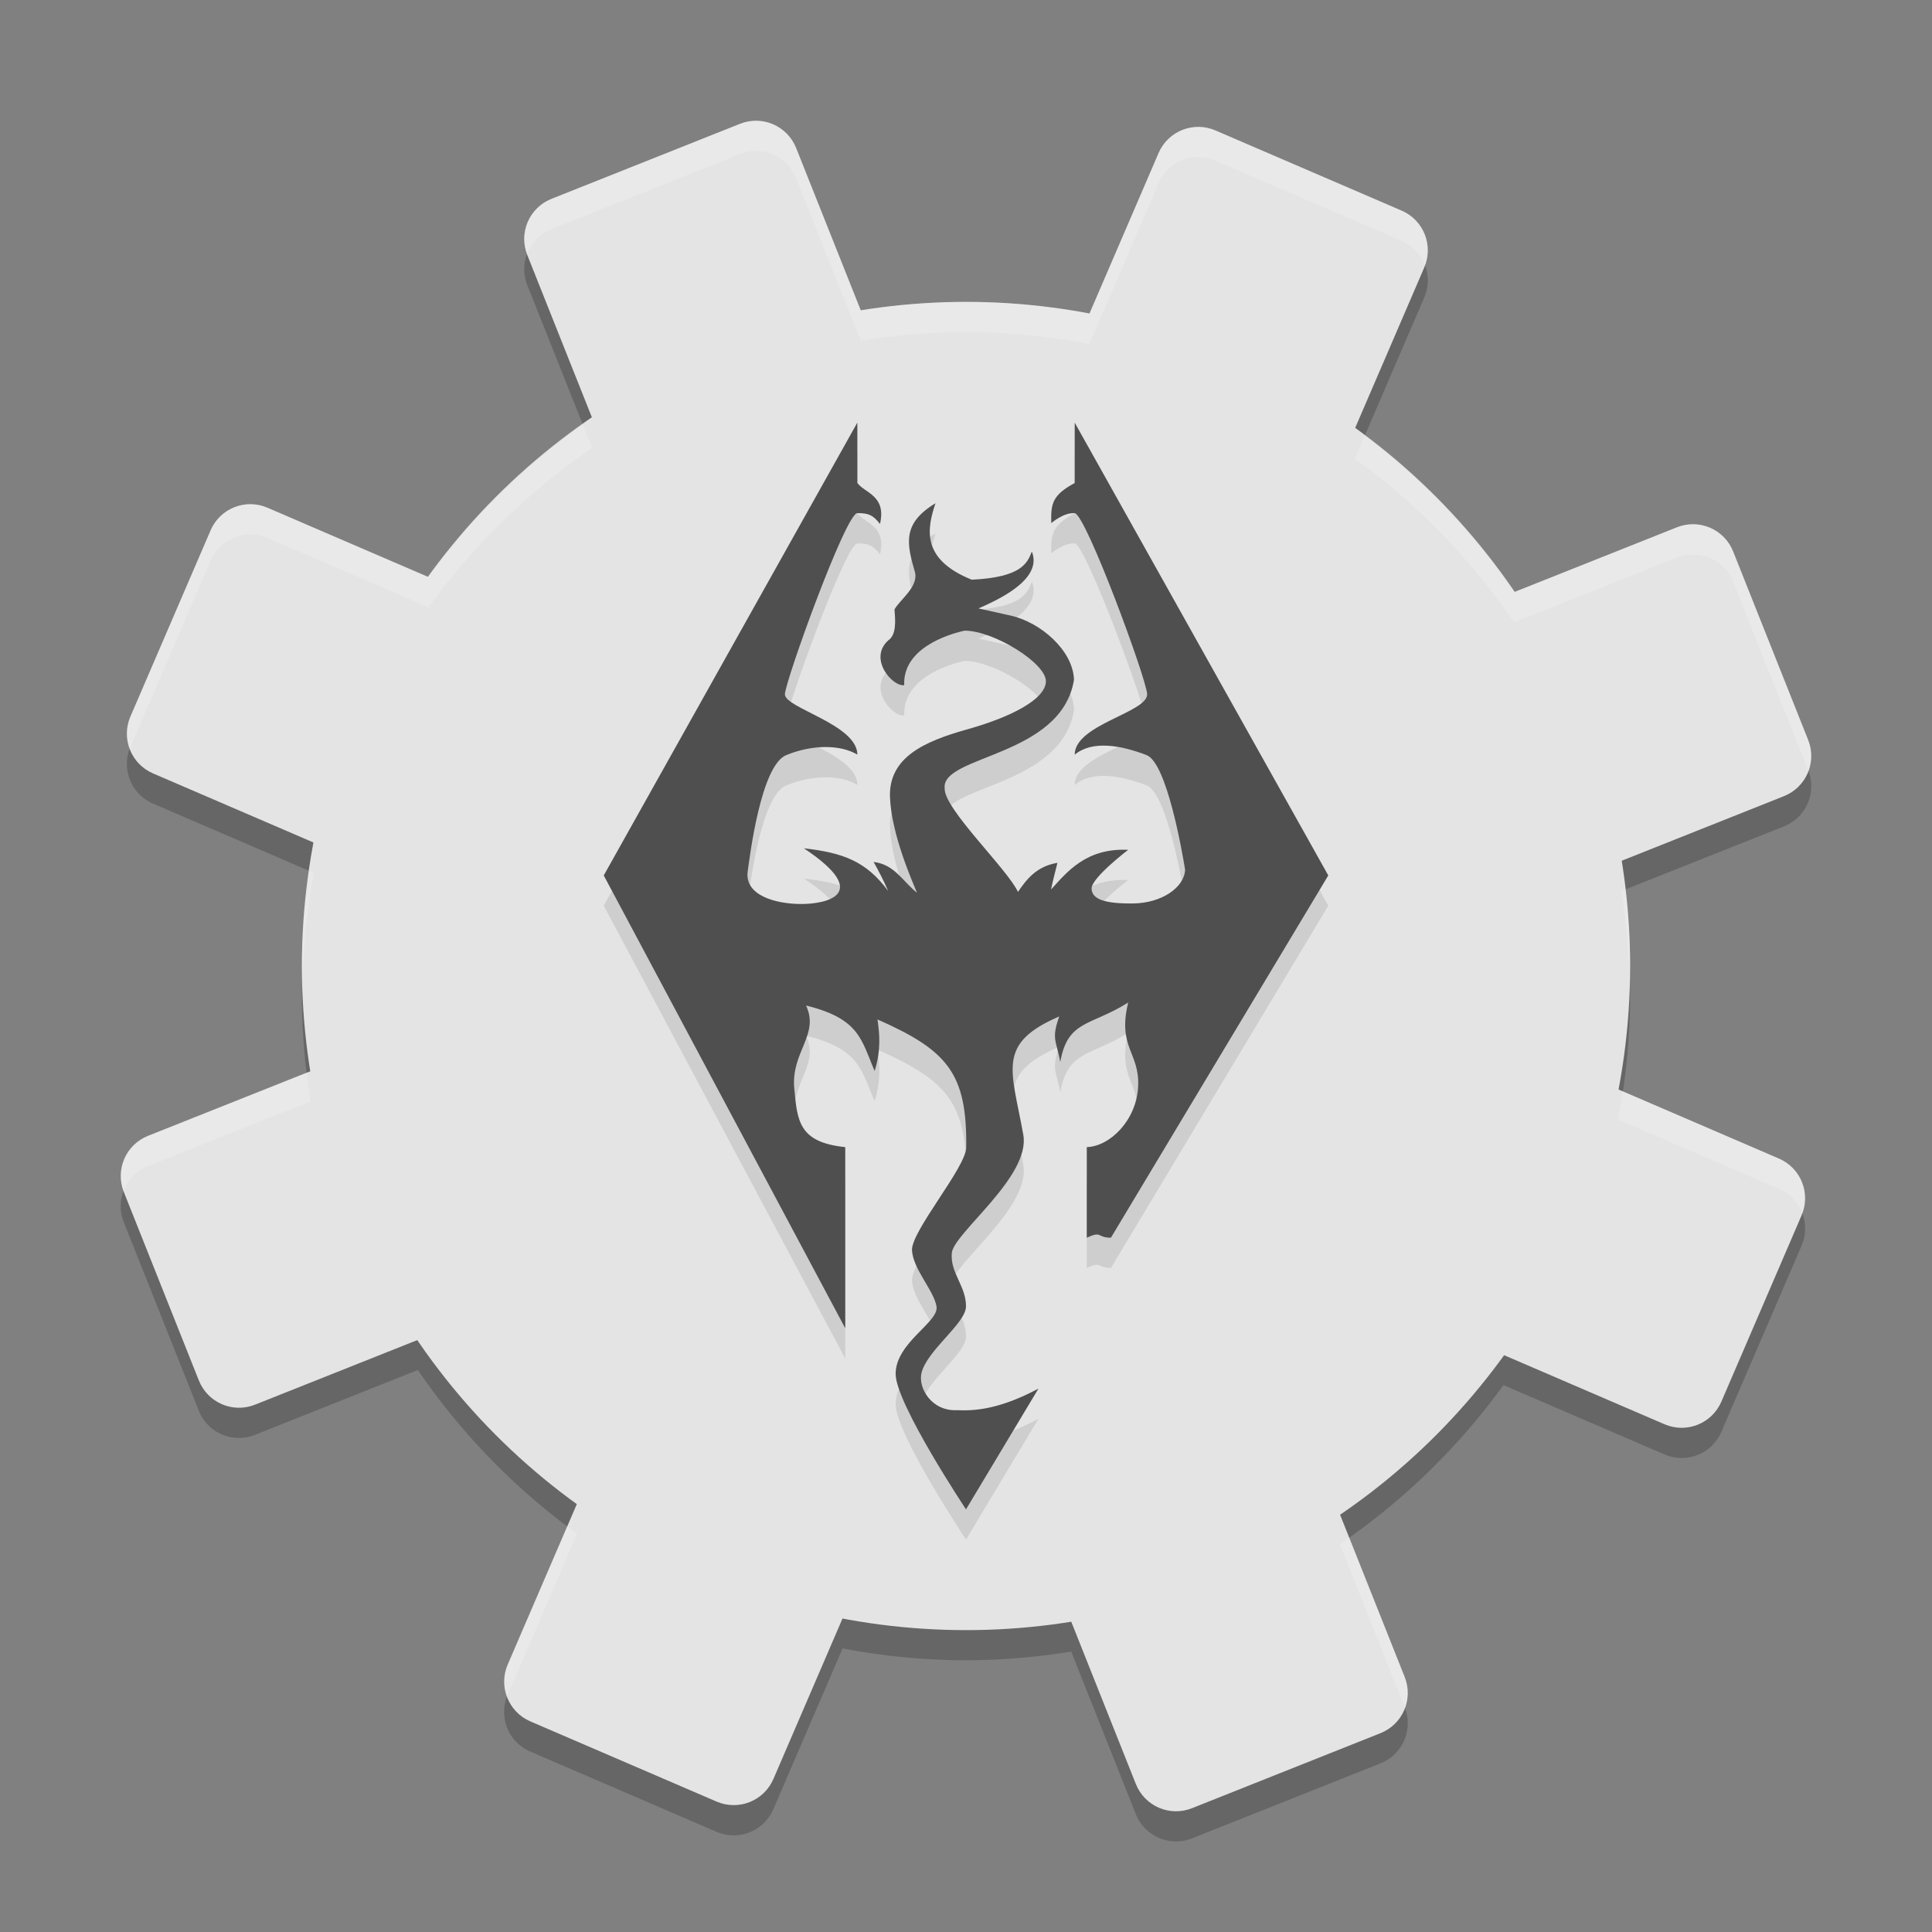
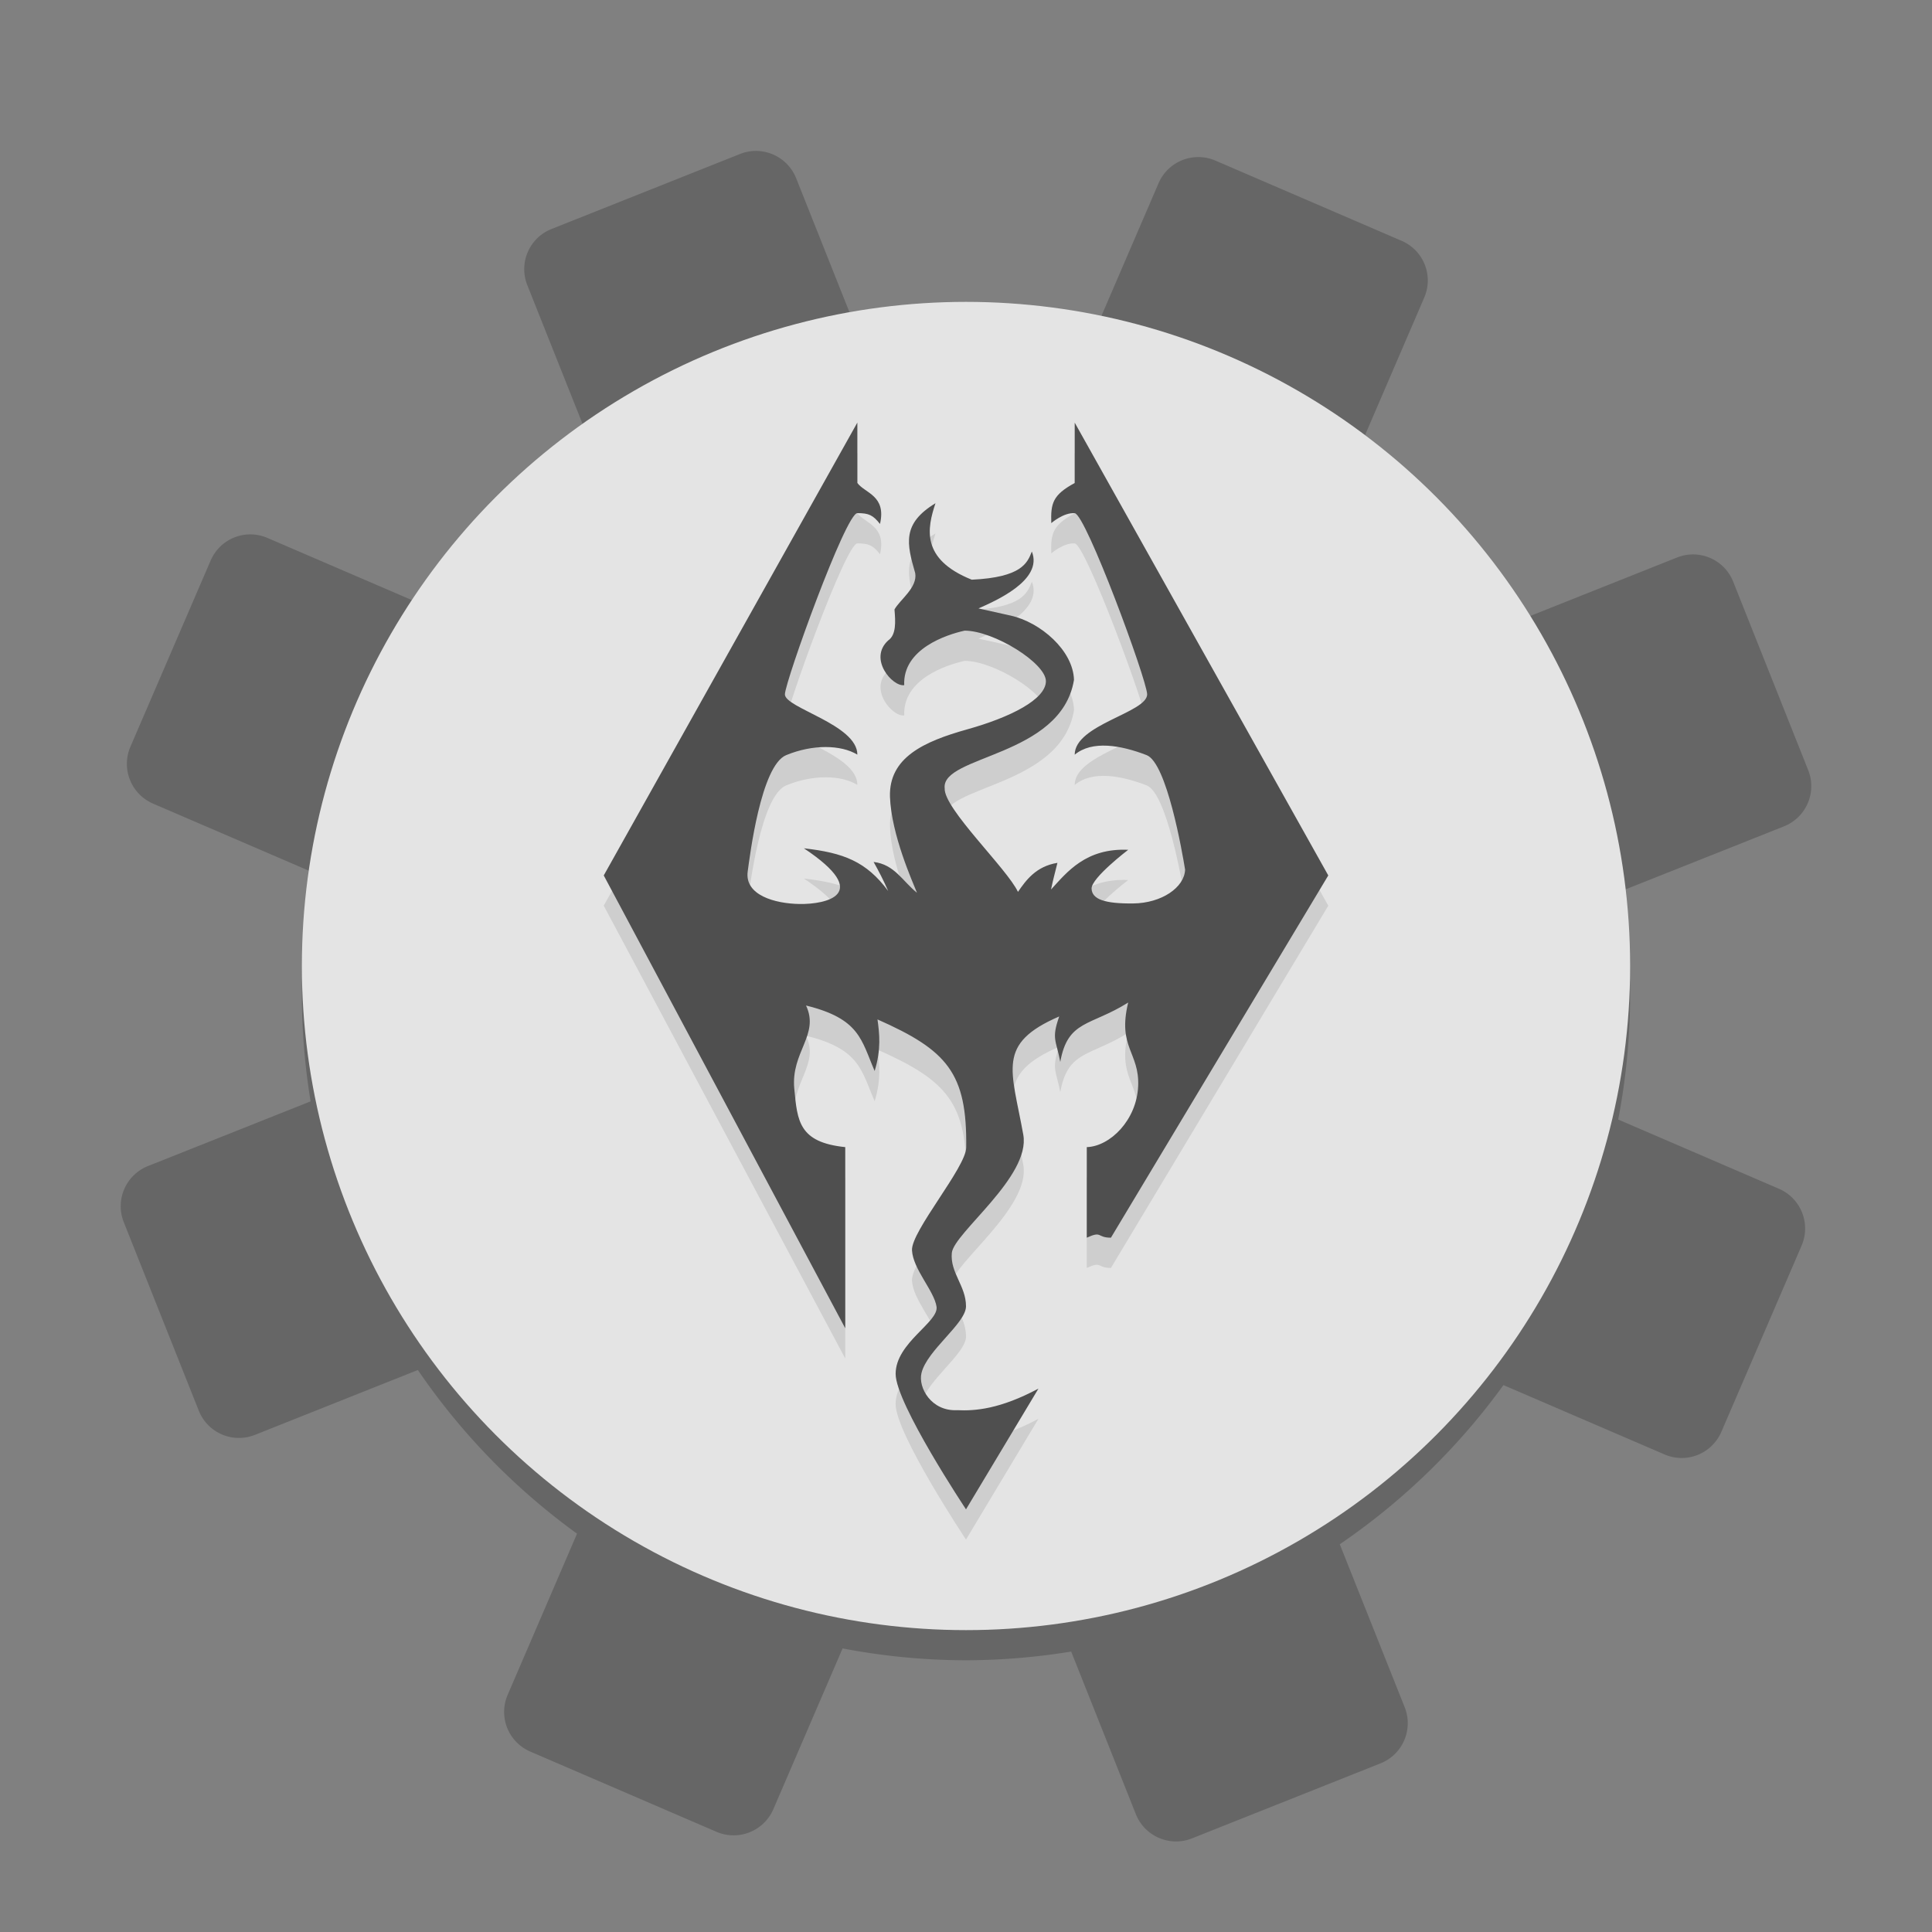
<svg xmlns="http://www.w3.org/2000/svg" width="64" height="64" version="1.1">
  <rect width="100%" height="100%" fill="#808080" stroke="none" />
  <path style="opacity:0.2" d="m 25.071,5 c -0.186,-0.004 -0.374,0.028 -0.559,0.102 l -6.242,2.484 c -0.738,0.294 -1.095,1.125 -0.801,1.863 l 2.148,5.394 a 21.999,22 0 0 0 -5.422,5.273 L 8.86,17.82 c -0.73,-0.314 -1.568,0.02 -1.883,0.75 L 4.321,24.734 c -0.314,0.73 0.02,1.572 0.75,1.887 l 5.324,2.293 a 21.999,22 0 0 0 -0.395,4.086 21.999,22 0 0 0 0.289,3.484 l -5.383,2.141 c -0.738,0.294 -1.099,1.125 -0.805,1.863 l 2.484,6.242 c 0.294,0.738 1.125,1.095 1.863,0.801 l 5.394,-2.148 a 21.999,22 0 0 0 5.273,5.422 l -2.297,5.336 c -0.314,0.73 0.02,1.568 0.75,1.883 l 6.164,2.656 c 0.73,0.314 1.572,-0.02 1.887,-0.75 l 2.293,-5.324 A 21.999,22 0 0 0 32,54.999 21.999,22 0 0 0 35.484,54.71 l 2.141,5.383 c 0.294,0.738 1.125,1.099 1.863,0.805 l 6.242,-2.484 c 0.738,-0.294 1.095,-1.125 0.801,-1.863 L 44.382,51.156 a 21.999,22 0 0 0 5.422,-5.273 l 5.336,2.297 c 0.73,0.314 1.568,-0.02 1.883,-0.75 l 2.656,-6.164 c 0.314,-0.73 -0.02,-1.572 -0.75,-1.887 l -5.324,-2.293 a 21.999,22 0 0 0 0.395,-4.086 21.999,22 0 0 0 -0.289,-3.484 l 5.383,-2.141 c 0.738,-0.294 1.099,-1.125 0.805,-1.863 l -2.484,-6.242 c -0.294,-0.738 -1.125,-1.095 -1.863,-0.801 l -5.394,2.148 A 21.999,22 0 0 0 44.882,15.195 L 47.179,9.86 C 47.494,9.13 47.159,8.291 46.429,7.977 L 40.265,5.321 c -0.73,-0.314 -1.572,0.02 -1.887,0.75 L 36.086,11.395 A 21.999,22 0 0 0 32,11 21.999,22 0 0 0 28.516,11.289 L 26.375,5.907 C 26.155,5.353 25.629,5.012 25.071,5 Z" />
-   <path style="fill:#e4e4e4" d="M 40.264,4.322 C 39.534,4.007 38.693,4.342 38.379,5.072 L 32.175,19.48 26.374,4.905 C 26.08,4.167 25.249,3.809 24.511,4.103 L 18.271,6.587 C 17.532,6.881 17.174,7.711 17.468,8.45 L 23.269,23.025 8.861,16.82 c -0.73,-0.314 -1.571,0.02 -1.885,0.75 l -2.655,6.166 c -0.314,0.73 0.02,1.571 0.75,1.885 L 19.48,31.825 4.905,37.626 c -0.738,0.294 -1.096,1.125 -0.802,1.863 l 2.484,6.24 c 0.294,0.738 1.125,1.096 1.863,0.802 L 23.024,40.731 16.82,55.139 c -0.314,0.73 0.02,1.571 0.75,1.885 l 6.166,2.655 c 0.73,0.314 1.571,-0.02 1.885,-0.75 l 6.204,-14.408 5.801,14.575 c 0.294,0.738 1.125,1.096 1.863,0.802 l 6.24,-2.484 c 0.738,-0.294 1.096,-1.125 0.802,-1.863 l -5.801,-14.575 14.408,6.204 c 0.73,0.314 1.571,-0.02 1.885,-0.75 l 2.655,-6.166 c 0.314,-0.73 -0.02,-1.571 -0.75,-1.885 L 44.52,32.175 59.095,26.374 c 0.738,-0.294 1.096,-1.125 0.802,-1.863 L 57.413,18.271 C 57.12,17.532 56.289,17.175 55.55,17.468 L 40.976,23.27 47.18,8.861 C 47.494,8.131 47.159,7.291 46.429,6.977 Z" />
  <circle style="fill:#e4e4e4" cx="32" cy="32" r="22" />
  <path style="opacity:0.1" d="m 28.4,15.001 -8.4,15 8,15 v -6 c -1.543,-0.159 -1.586,-0.872 -1.688,-1.93 -0.119,-1.224 0.846,-1.786 0.389,-2.761 1.783,0.439 1.827,1.137 2.273,2.169 0.221,-0.721 0.158,-1.245 0.094,-1.708 2.315,1.024 2.97,1.779 2.939,4.244 -0.008,0.659 -1.831,2.777 -1.796,3.405 0.035,0.628 0.732,1.338 0.813,1.865 0.079,0.518 -1.355,1.193 -1.355,2.228 0,0.981 2.331,4.487 2.331,4.487 l 2.4,-4 c -1.274,0.68 -2.098,0.744 -2.695,0.715 -0.855,0.041 -1.296,-0.747 -1.18,-1.229 0.183,-0.762 1.475,-1.646 1.475,-2.212 0,-0.676 -0.529,-1.107 -0.47,-1.765 0.059,-0.658 2.617,-2.528 2.368,-3.917 -0.389,-2.168 -0.9,-3.014 1.19,-3.919 -0.263,0.745 -0.103,0.779 0.035,1.505 0.249,-1.393 0.996,-1.177 2.25,-1.966 -0.362,1.488 0.378,1.648 0.33,2.771 -0.049,1.123 -0.929,1.994 -1.702,2.019 v 3 c 0.517,-0.237 0.326,3.5e-4 0.8,0 l 7.2,-12 -8.4,-15 v 2 c -0.738,0.4 -0.796,0.681 -0.776,1.329 0,0 0.411,-0.359 0.776,-0.329 0.365,0.029 2.388,5.509 2.4,6 -1.2e-5,0.609 -2.4,1 -2.4,2 0.577,-0.48 1.521,-0.318 2.382,0.014 0.669,0.258 1.181,3.215 1.275,3.794 -0.023,0.589 -0.777,1.109 -1.72,1.119 -0.942,0.01 -1.366,-0.137 -1.378,-0.491 -0.012,-0.353 1.213,-1.286 1.213,-1.286 -1.404,-0.064 -2.032,0.743 -2.556,1.315 0.07,-0.344 0.141,-0.589 0.212,-0.883 -0.714,0.115 -1.046,0.583 -1.307,0.962 -0.355,-0.764 -2.461,-2.759 -2.426,-3.429 -0.129,-1.101 3.859,-1.032 4.282,-3.593 -0.024,-0.972 -1.106,-1.912 -2.103,-2.132 -0.801,-0.177 -1.06,-0.236 -1.06,-0.236 0.538,-0.241 2.152,-0.93 1.767,-1.885 -0.148,0.377 -0.332,0.855 -1.991,0.933 -1.697,-0.681 -1.476,-1.704 -1.201,-2.533 -1.119,0.68 -0.952,1.343 -0.671,2.317 0.08,0.481 -0.514,0.884 -0.687,1.203 0.034,0.402 0.062,0.839 -0.208,1.025 -0.671,0.611 0.148,1.541 0.53,1.482 -0.052,-1.207 1.415,-1.677 2.002,-1.806 0.966,-1.2e-5 2.704,1.082 2.692,1.681 -0.012,0.599 -1.173,1.188 -2.61,1.59 -1.437,0.402 -2.591,0.933 -2.556,2.228 0.045,1.266 0.758,2.837 0.895,3.184 -0.479,-0.384 -0.743,-0.939 -1.437,-1.021 0.165,0.294 0.336,0.621 0.483,0.962 -0.726,-0.979 -1.478,-1.265 -2.792,-1.413 2.31,1.537 0.714,1.858 -0.141,1.845 -0.816,-0.012 -1.829,-0.29 -1.72,-1.08 0.066,-0.476 0.434,-3.505 1.274,-3.851 0.885,-0.365 1.818,-0.345 2.358,-0.017 0,-1 -2.416,-1.547 -2.4,-2 0.016,-0.453 2.016,-6 2.4,-6 0.384,0 0.519,0.067 0.75,0.359 0.219,-0.947 -0.505,-1.019 -0.75,-1.359 10e-6,-0.236 0,-2 0,-2 z" />
  <path style="fill:#4f4f4f" d="m 28.4,14 -8.4,15 8,15 v -6 c -1.544,-0.159 -1.586,-0.872 -1.688,-1.93 -0.119,-1.224 0.846,-1.786 0.389,-2.761 1.783,0.439 1.827,1.137 2.273,2.169 0.221,-0.721 0.158,-1.245 0.094,-1.708 2.315,1.024 2.97,1.779 2.939,4.244 -0.008,0.659 -1.831,2.777 -1.796,3.405 0.035,0.628 0.732,1.338 0.813,1.865 0.079,0.518 -1.355,1.193 -1.355,2.228 0,0.981 2.331,4.487 2.331,4.487 l 2.4,-4 c -1.274,0.68 -2.098,0.744 -2.695,0.715 -0.855,0.041 -1.296,-0.747 -1.18,-1.229 0.183,-0.762 1.475,-1.646 1.475,-2.213 0,-0.676 -0.529,-1.107 -0.47,-1.765 0.059,-0.658 2.617,-2.528 2.368,-3.917 -0.389,-2.168 -0.9,-3.014 1.19,-3.919 -0.263,0.746 -0.103,0.779 0.035,1.505 0.249,-1.393 0.996,-1.177 2.25,-1.966 -0.362,1.488 0.378,1.648 0.33,2.771 -0.049,1.123 -0.929,1.994 -1.702,2.019 v 3 c 0.517,-0.237 0.326,3.5e-4 0.8,0 l 7.2,-12 -8.4,-15 v 2 c -0.738,0.4 -0.796,0.681 -0.776,1.329 0,0 0.411,-0.359 0.776,-0.329 0.365,0.029 2.388,5.509 2.4,6 -1.2e-5,0.609 -2.4,1 -2.4,2 0.577,-0.48 1.521,-0.318 2.382,0.014 0.669,0.258 1.181,3.215 1.275,3.795 -0.023,0.589 -0.777,1.109 -1.72,1.119 -0.942,0.01 -1.366,-0.137 -1.378,-0.491 -0.012,-0.353 1.213,-1.286 1.213,-1.286 -1.404,-0.064 -2.032,0.743 -2.556,1.315 0.07,-0.344 0.141,-0.589 0.212,-0.883 -0.714,0.115 -1.046,0.583 -1.308,0.962 -0.355,-0.764 -2.461,-2.759 -2.427,-3.429 -0.129,-1.101 3.859,-1.032 4.283,-3.593 -0.024,-0.972 -1.106,-1.912 -2.103,-2.132 -0.801,-0.177 -1.06,-0.236 -1.06,-0.236 0.538,-0.241 2.152,-0.93 1.767,-1.885 -0.148,0.377 -0.332,0.855 -1.991,0.933 -1.697,-0.681 -1.476,-1.704 -1.201,-2.533 -1.119,0.68 -0.952,1.343 -0.671,2.317 0.08,0.481 -0.514,0.884 -0.687,1.203 0.034,0.402 0.062,0.839 -0.208,1.025 -0.671,0.611 0.148,1.541 0.53,1.482 -0.052,-1.207 1.415,-1.677 2.002,-1.806 0.966,-1.2e-5 2.704,1.082 2.692,1.681 -0.012,0.599 -1.173,1.188 -2.61,1.59 -1.437,0.402 -2.591,0.933 -2.556,2.228 0.045,1.266 0.758,2.837 0.895,3.184 -0.479,-0.384 -0.743,-0.939 -1.437,-1.021 0.165,0.294 0.336,0.621 0.483,0.962 -0.726,-0.979 -1.478,-1.265 -2.792,-1.414 2.31,1.537 0.714,1.858 -0.141,1.845 -0.816,-0.012 -1.829,-0.29 -1.72,-1.08 0.066,-0.476 0.434,-3.505 1.274,-3.851 0.885,-0.365 1.818,-0.345 2.358,-0.017 0,-1 -2.416,-1.547 -2.4,-2 0.016,-0.453 2.016,-6 2.4,-6 0.384,0 0.519,0.067 0.75,0.359 0.219,-0.947 -0.505,-1.019 -0.75,-1.359 10e-6,-0.236 0,-2 0,-2 z" />
-   <path style="opacity:0.2;fill:#ffffff" d="M 25.072 4 C 24.886 3.996 24.694 4.03 24.51 4.104 L 18.271 6.586 C 17.543 6.876 17.188 7.689 17.461 8.42 C 17.597 8.054 17.878 7.742 18.271 7.586 L 24.51 5.104 C 24.694 5.03 24.886 4.996 25.072 5 C 25.631 5.011 26.153 5.352 26.373 5.906 L 28.516 11.289 A 22 22 0 0 1 32 11 A 22 22 0 0 1 36.086 11.396 L 38.379 6.072 C 38.693 5.342 39.534 5.008 40.264 5.322 L 46.43 7.977 C 46.803 8.138 47.071 8.438 47.203 8.789 C 47.466 8.077 47.136 7.281 46.43 6.977 L 40.264 4.322 C 39.534 4.008 38.693 4.342 38.379 5.072 L 36.086 10.396 A 22 22 0 0 0 32 10 A 22 22 0 0 0 28.516 10.289 L 26.373 4.906 C 26.153 4.352 25.631 4.011 25.072 4 z M 19.309 14.076 A 22 22 0 0 0 14.193 19.117 L 8.861 16.82 C 8.131 16.506 7.291 16.84 6.977 17.57 L 4.322 23.736 C 4.169 24.092 4.173 24.474 4.299 24.809 C 4.308 24.785 4.312 24.76 4.322 24.736 L 6.977 18.57 C 7.291 17.84 8.131 17.506 8.861 17.82 L 14.193 20.117 A 22 22 0 0 1 19.615 14.844 L 19.309 14.076 z M 45.207 14.441 L 44.883 15.195 A 22 22 0 0 1 50.156 20.615 L 55.551 18.469 C 56.289 18.175 57.12 18.533 57.414 19.271 L 59.896 25.51 C 59.9 25.519 59.901 25.529 59.904 25.539 C 60.024 25.218 60.034 24.855 59.896 24.51 L 57.414 18.271 C 57.12 17.533 56.289 17.175 55.551 17.469 L 50.156 19.615 A 22 22 0 0 0 45.207 14.441 z M 10.264 28.857 A 22 22 0 0 0 10 32 A 22 22 0 0 0 10.025 32.469 A 22 22 0 0 1 10.396 28.914 L 10.264 28.857 z M 53.838 29.467 L 53.711 29.518 A 22 22 0 0 1 53.975 32.531 A 22 22 0 0 0 54 32 A 22 22 0 0 0 53.838 29.467 z M 10.162 35.535 L 4.904 37.627 C 4.176 37.917 3.822 38.73 4.096 39.461 C 4.232 39.095 4.511 38.783 4.904 38.627 L 10.289 36.484 A 22 22 0 0 1 10.162 35.535 z M 53.736 36.143 A 22 22 0 0 1 53.604 37.086 L 58.928 39.379 C 59.302 39.54 59.569 39.84 59.701 40.191 C 59.965 39.479 59.634 38.683 58.928 38.379 L 53.736 36.143 z M 18.791 50.561 L 16.82 55.139 C 16.667 55.495 16.671 55.876 16.797 56.211 C 16.806 56.187 16.81 56.162 16.82 56.139 L 19.115 50.807 A 22 22 0 0 1 18.791 50.561 z M 44.691 50.924 A 22 22 0 0 1 44.385 51.156 L 46.531 56.551 C 46.535 56.56 46.535 56.57 46.539 56.58 C 46.659 56.259 46.669 55.896 46.531 55.551 L 44.691 50.924 z" />
</svg>